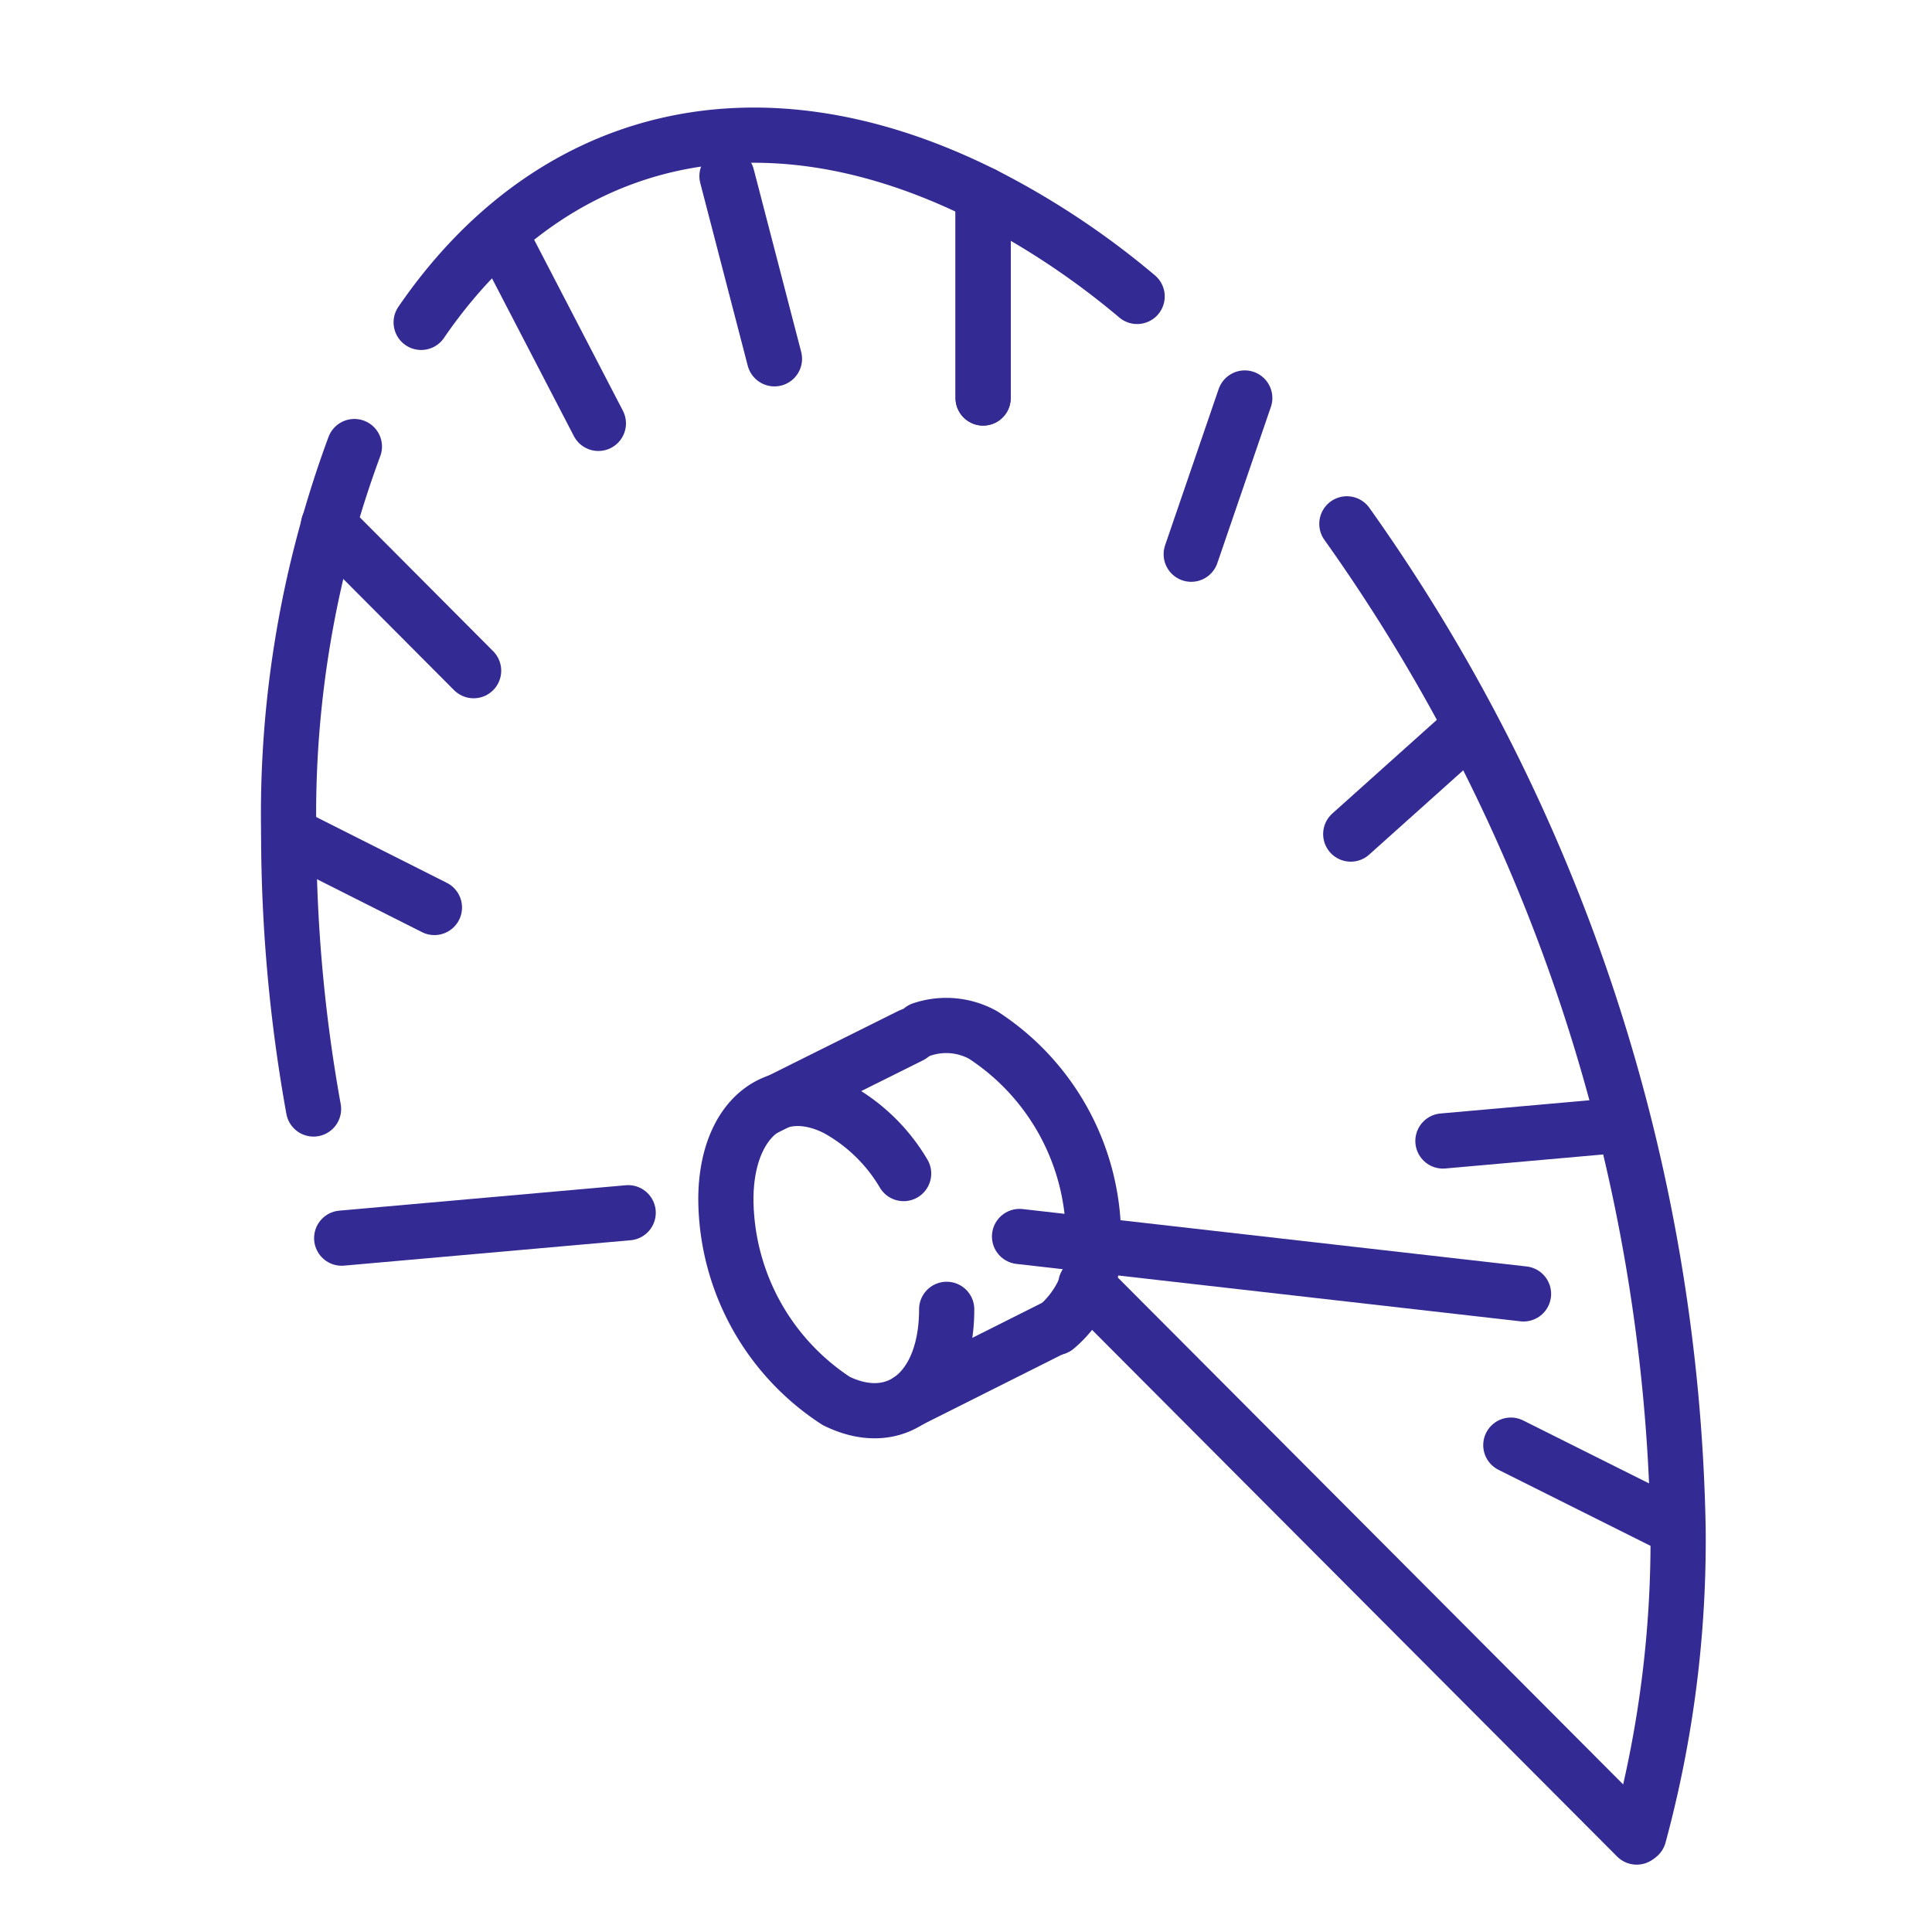
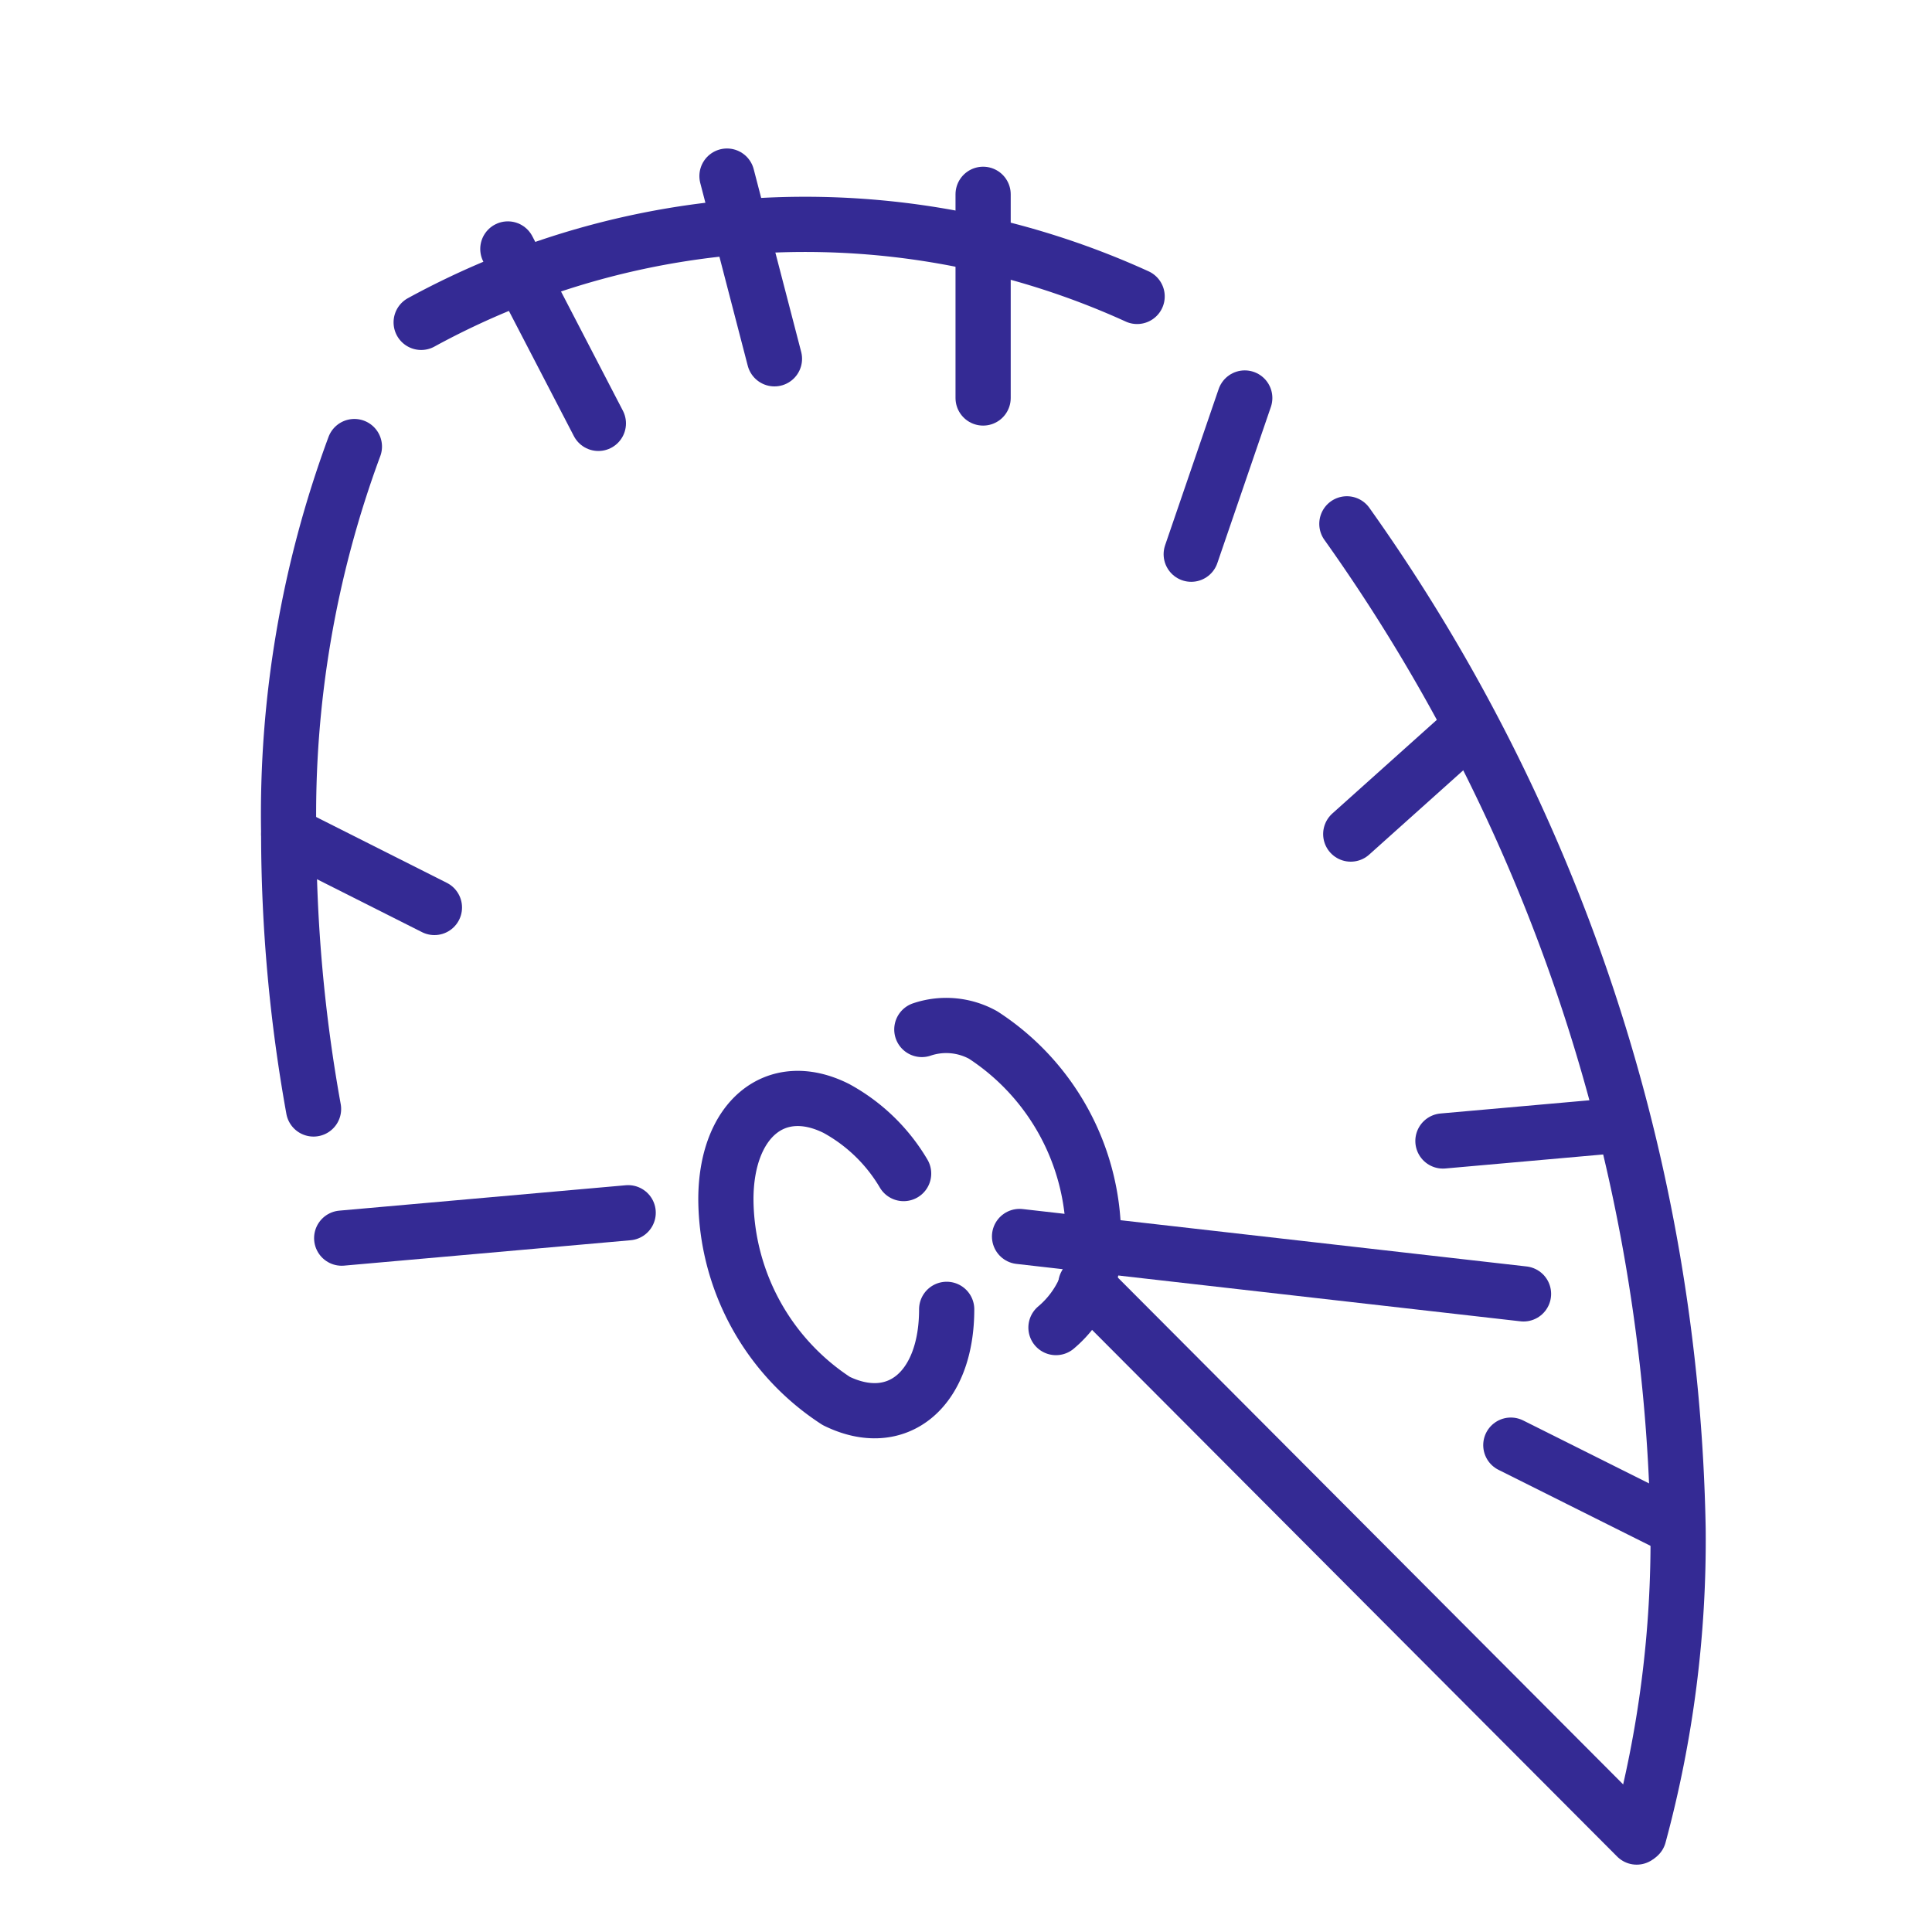
<svg xmlns="http://www.w3.org/2000/svg" id="Ebene_1" data-name="Ebene 1" width="35" height="35" viewBox="0 0 35 35">
  <title>icon_unicolor_optimierung</title>
  <line x1="27.37" y1="26.18" x2="30.39" y2="27.69" fill="none" stroke="#342a94" stroke-linecap="round" stroke-linejoin="round" />
  <line x1="5.23" y1="15.11" x2="7.87" y2="16.44" fill="none" stroke="#342a94" stroke-linecap="round" stroke-linejoin="round" />
  <line x1="10.84" y1="7.67" x2="9.2" y2="4.51" fill="none" stroke="#342a94" stroke-linecap="round" stroke-linejoin="round" />
-   <line x1="17.81" y1="3.85" x2="17.81" y2="7.21" fill="none" stroke="#342a94" stroke-linecap="round" stroke-linejoin="round" />
  <line x1="14.03" y1="6.5" x2="13.17" y2="3.19" fill="none" stroke="#342a94" stroke-linecap="round" stroke-linejoin="round" />
  <line x1="21.58" y1="10.04" x2="22.55" y2="7.21" fill="none" stroke="#342a94" stroke-linecap="round" stroke-linejoin="round" />
-   <line x1="5.95" y1="9.51" x2="8.58" y2="12.15" fill="none" stroke="#342a94" stroke-linecap="round" stroke-linejoin="round" />
  <line x1="26.14" y1="20.67" x2="29.07" y2="20.41" fill="none" stroke="#342a94" stroke-linecap="round" stroke-linejoin="round" />
  <line x1="26.59" y1="13.21" x2="24.47" y2="15.11" fill="none" stroke="#342a94" stroke-linecap="round" stroke-linejoin="round" />
  <line x1="17.81" y1="3.52" x2="17.81" y2="7.21" fill="none" stroke="#342a94" stroke-linecap="round" stroke-linejoin="round" />
  <path d="M24.4,9.49a32.4,32.4,0,0,1,6,18.2,20.44,20.44,0,0,1-.71,5.56" fill="none" stroke="#342a94" stroke-linecap="round" stroke-linejoin="round" />
-   <path d="M7.63,5.84c2.29-3.34,6-4.41,10.18-2.32A14.51,14.51,0,0,1,20.6,5.37" fill="none" stroke="#342a94" stroke-linecap="round" stroke-linejoin="round" />
+   <path d="M7.63,5.84A14.51,14.51,0,0,1,20.6,5.37" fill="none" stroke="#342a94" stroke-linecap="round" stroke-linejoin="round" />
  <path d="M5.68,20.09a28.2,28.2,0,0,1-.45-5,19.18,19.18,0,0,1,1.19-7" fill="none" stroke="#342a94" stroke-linecap="round" stroke-linejoin="round" />
  <path d="M17.15,23.72c0,1.46-.9,2.2-2,1.66a4.39,4.39,0,0,1-2-3.65c0-1.45.9-2.2,2-1.65a3.19,3.19,0,0,1,1.22,1.18" fill="none" stroke="#342a94" stroke-linecap="round" stroke-linejoin="round" />
-   <line x1="16.47" y1="25.37" x2="19.12" y2="24.04" fill="none" stroke="#342a94" stroke-linecap="round" stroke-linejoin="round" />
-   <line x1="13.85" y1="20.08" x2="16.5" y2="18.76" fill="none" stroke="#342a94" stroke-linecap="round" stroke-linejoin="round" />
  <line x1="6.19" y1="22.43" x2="11.38" y2="21.97" fill="none" stroke="#342a94" stroke-linecap="round" stroke-linejoin="round" />
  <line x1="19.67" y1="23.27" x2="29.65" y2="33.28" fill="none" stroke="#342a94" stroke-linecap="round" stroke-linejoin="round" />
  <path d="M16.7,18.65a1.38,1.38,0,0,1,1.11.1,4.39,4.39,0,0,1,2,3.65,1.93,1.93,0,0,1-.68,1.65" fill="none" stroke="#342a94" stroke-linecap="round" stroke-linejoin="round" />
  <line x1="18.47" y1="22.4" x2="27.6" y2="23.44" fill="none" stroke="#342a94" stroke-linecap="round" stroke-linejoin="round" />
</svg>